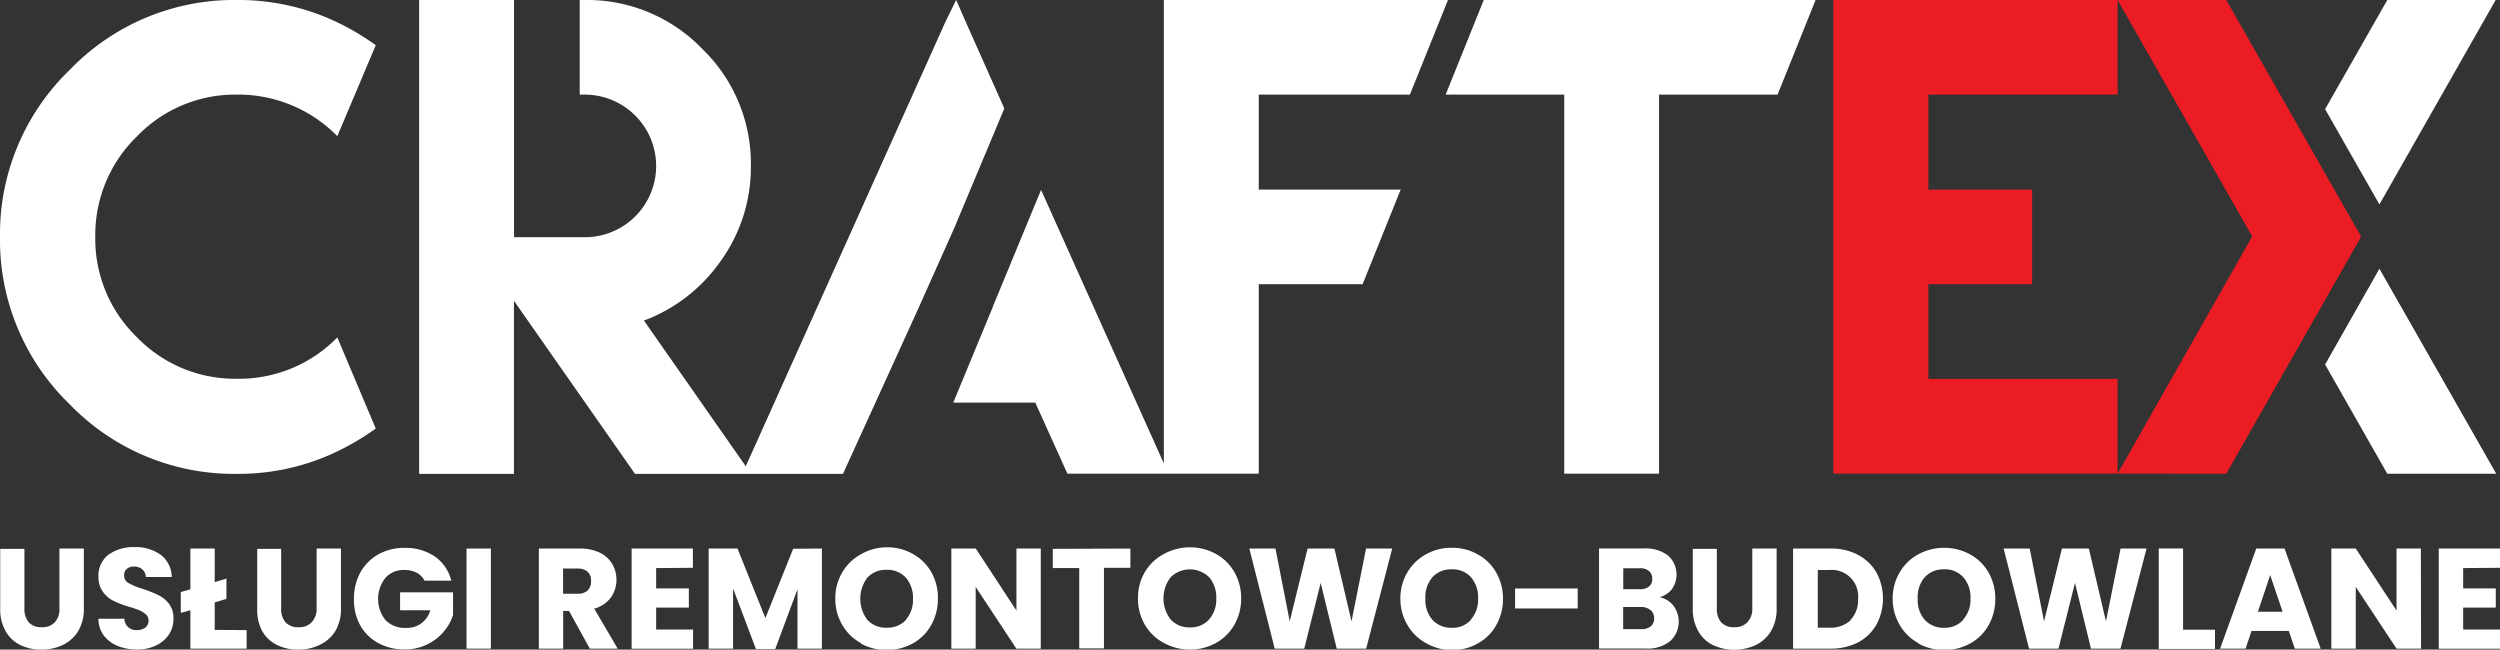
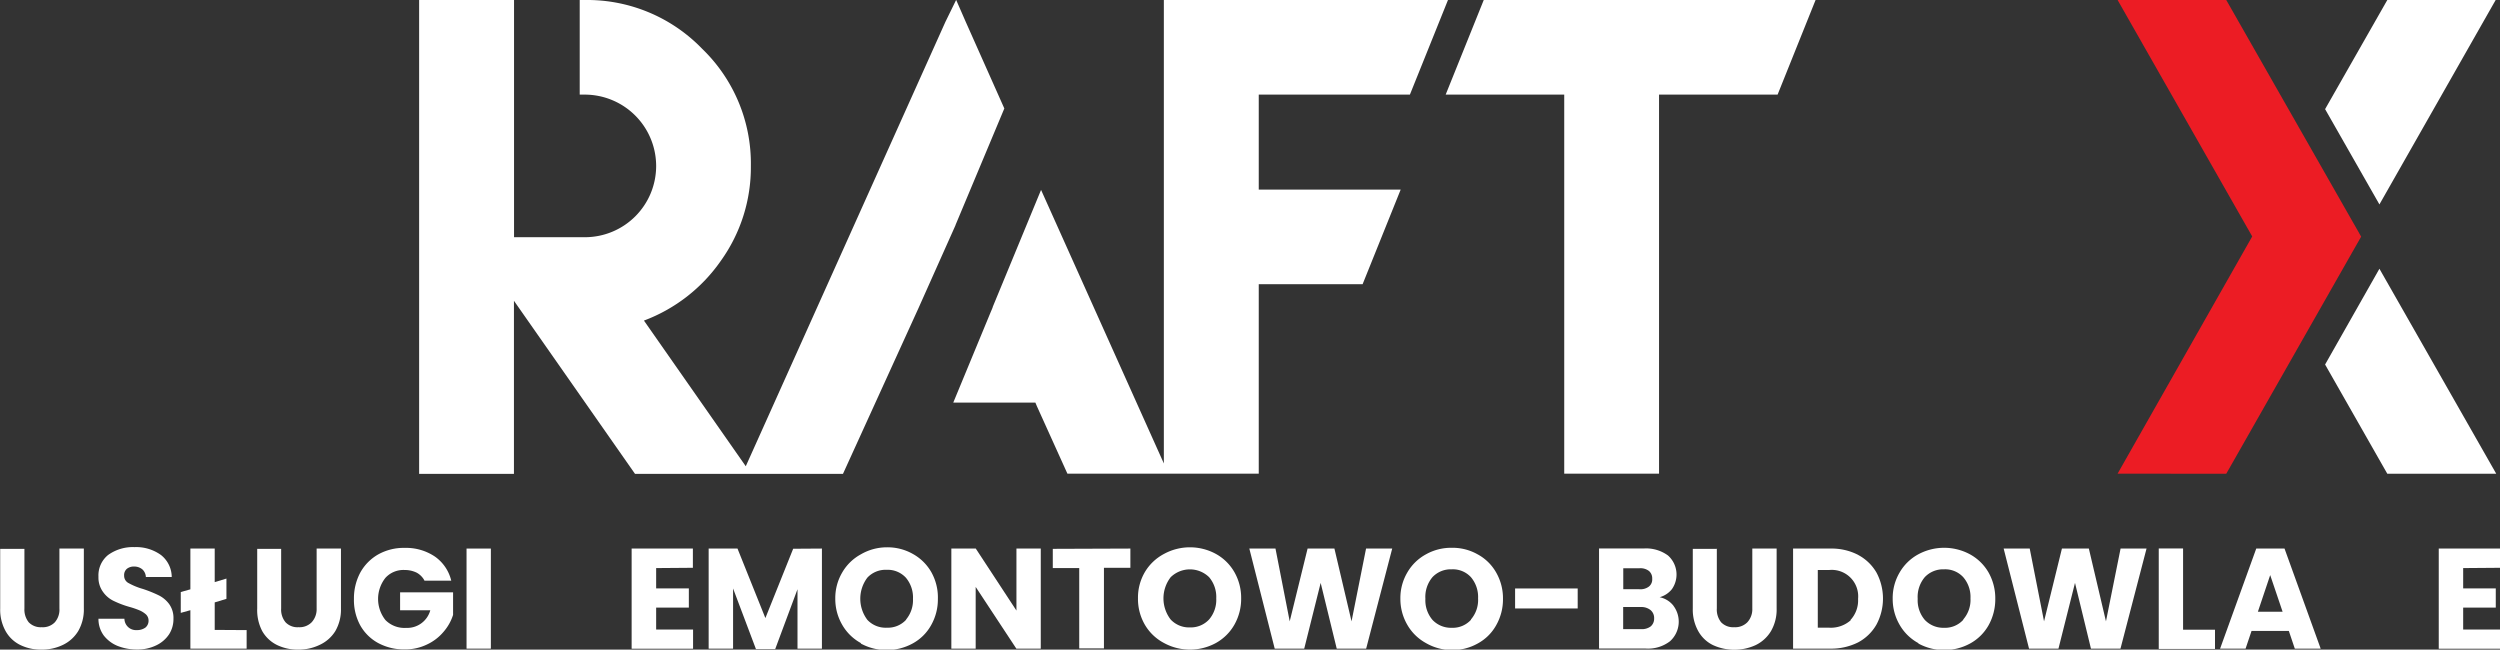
<svg xmlns="http://www.w3.org/2000/svg" id="Layer_1" data-name="Layer 1" width="260" height="67.56" viewBox="0 0 260 67.56">
  <rect x="0" y="0" width="260" height="67.56" fill="#333333" stroke="none" />
  <defs>
    <style> .cls-1 { fill: #fff; } .cls-2 { fill: #ec1c24; } </style>
  </defs>
  <g>
    <g>
      <polygon class="cls-1" points="146.63 9.84 150.59 0 121.04 0 121.04 19.72 121.04 29.56 121.04 48.2 108.27 19.75 103.22 31.98 103.24 32.03 103.2 32.03 103.21 32.04 102.99 32.56 99.14 41.87 107.68 41.87 107.83 42.23 111.01 49.26 112.69 49.26 113.08 49.26 119.44 49.26 121.04 49.26 121.52 49.26 130.91 49.26 130.91 39.4 130.91 29.56 141.71 29.56 145.67 19.72 130.91 19.72 130.91 9.84 146.63 9.84" />
      <polygon class="cls-1" points="150.35 9.84 162.68 9.84 162.68 49.26 172.54 49.26 172.54 9.84 184.87 9.84 188.82 0 154.31 0 150.35 9.84" />
      <path class="cls-1" d="M102.13,24.13,107.21,12,103.2,3l-1-2.29L101.08,3,80.32,49.21,69.73,34.06a17,17,0,0,0,8-6.22A16.67,16.67,0,0,0,80.85,18,16.58,16.58,0,0,0,75.78,5.79,16.63,16.63,0,0,0,63.59.72h-.54v9.84h.54A7.43,7.43,0,0,1,71,18a7.41,7.41,0,0,1-7.39,7.39H56.22V10.56h0V.72H46.35V50h9.86V32L68.8,50H90.43l7.85-17.23h0l3.85-8.62h0Z" transform="translate(-2.76 -0.72)" />
-       <path class="cls-1" d="M27.4,10.56a14.4,14.4,0,0,1,10.44,4.32l4-9.46A26.07,26.07,0,0,0,37,2.66,23.84,23.84,0,0,0,27.4.72,23.71,23.71,0,0,0,10,8,23.71,23.71,0,0,0,2.76,25.35,23.76,23.76,0,0,0,10,42.76,23.73,23.73,0,0,0,27.4,50,23.67,23.67,0,0,0,37,48.05a26.73,26.73,0,0,0,4.84-2.76l-4-9.48a14.25,14.25,0,0,1-10.42,4.3A14.18,14.18,0,0,1,17,35.79a14.21,14.21,0,0,1-4.33-10.44A14.27,14.27,0,0,1,17,14.91,14.14,14.14,0,0,1,27.4,10.56Z" transform="translate(-2.76 -0.72)" />
      <polygon class="cls-1" points="259.55 0 248.28 0 241.81 11.35 247.46 21.26 259.55 0" />
      <polygon class="cls-1" points="247.46 27.95 241.81 37.91 248.28 49.27 259.61 49.27 247.46 27.95" />
      <polygon class="cls-2" points="231.53 0 220.23 0 234.23 24.59 220.23 49.26 231.53 49.27 245.56 24.61 231.53 0" />
-       <polygon class="cls-2" points="220.23 39.4 207.8 39.4 200.55 39.4 200.55 29.56 211.34 29.56 211.34 19.72 200.55 19.72 200.55 9.84 209.67 9.84 216.26 9.84 220.23 9.84 220.23 6.7 220.23 0 216.42 0 209.67 0 190.67 0 190.67 19.72 190.67 29.56 190.67 49.26 200.55 49.26 207.8 49.26 216.26 49.26 216.42 49.26 220.23 49.26 220.23 42.55 220.23 39.4" />
    </g>
    <g>
      <path class="cls-1" d="M5.3,57.77V64a2.11,2.11,0,0,0,.45,1.44,1.73,1.73,0,0,0,1.35.51,1.74,1.74,0,0,0,1.36-.51A2,2,0,0,0,8.94,64V57.77h2.54V64a4.47,4.47,0,0,1-.59,2.36A3.77,3.77,0,0,1,9.3,67.79a5,5,0,0,1-2.24.49,4.83,4.83,0,0,1-2.19-.48,3.51,3.51,0,0,1-1.53-1.45A4.58,4.58,0,0,1,2.78,64v-6.2H5.3Z" transform="translate(-2.76 -0.72)" />
      <path class="cls-1" d="M15,67.9a3.47,3.47,0,0,1-1.45-1.09A2.89,2.89,0,0,1,13,65.07h2.7a1.2,1.2,0,0,0,1.28,1.18,1.48,1.48,0,0,0,.9-.26.91.91,0,0,0,.33-.72.88.88,0,0,0-.27-.65,2.42,2.42,0,0,0-.64-.41,8.44,8.44,0,0,0-1.07-.37,10,10,0,0,1-1.64-.62,2.85,2.85,0,0,1-1.1-.92A2.52,2.52,0,0,1,13,60.71a2.73,2.73,0,0,1,1-2.27,4.4,4.4,0,0,1,2.74-.82,4.42,4.42,0,0,1,2.76.82,2.93,2.93,0,0,1,1.12,2.29H17.93a1.14,1.14,0,0,0-.37-.8,1.32,1.32,0,0,0-.87-.29,1.15,1.15,0,0,0-.74.24.86.86,0,0,0-.28.71.85.85,0,0,0,.48.78,7,7,0,0,0,1.47.6,13.14,13.14,0,0,1,1.64.66,3,3,0,0,1,1.09.91,2.46,2.46,0,0,1,.45,1.53,2.94,2.94,0,0,1-.45,1.61A3.3,3.3,0,0,1,19,67.84a4.44,4.44,0,0,1-2,.43A5.43,5.43,0,0,1,15,67.9h0Z" transform="translate(-2.76 -0.72)" />
      <path class="cls-1" d="M28.41,66.25v1.93H22.56v-4l-1,.28V62.29l1-.28V57.77h2.53v3.49l1.22-.37V63l-1.22.37v2.86Z" transform="translate(-2.76 -0.72)" />
      <path class="cls-1" d="M32,57.77V64a2.06,2.06,0,0,0,.46,1.44,1.71,1.71,0,0,0,1.35.51,1.77,1.77,0,0,0,1.36-.51A2,2,0,0,0,35.69,64V57.77h2.53V64a4.47,4.47,0,0,1-.59,2.36A3.77,3.77,0,0,1,36,67.79a5,5,0,0,1-2.23.49,4.9,4.9,0,0,1-2.2-.48,3.58,3.58,0,0,1-1.54-1.45A4.68,4.68,0,0,1,29.51,64v-6.2H32Z" transform="translate(-2.76 -0.72)" />
      <path class="cls-1" d="M46.89,61.07a2,2,0,0,0-.81-.8A2.82,2.82,0,0,0,44.85,60a2.53,2.53,0,0,0-2,.81,3.53,3.53,0,0,0,0,4.4,2.78,2.78,0,0,0,2.14.81,2.49,2.49,0,0,0,2.52-1.83H44.37V62.32h5.51v2.35a5,5,0,0,1-1,1.77,5,5,0,0,1-1.72,1.31,5.21,5.21,0,0,1-2.33.51,5.65,5.65,0,0,1-2.75-.67,4.72,4.72,0,0,1-1.88-1.88A5.51,5.51,0,0,1,39.57,63a5.68,5.68,0,0,1,.67-2.75,4.9,4.9,0,0,1,1.87-1.88,5.45,5.45,0,0,1,2.74-.67,5.37,5.37,0,0,1,3.15.91,4.28,4.28,0,0,1,1.69,2.5h-2.8Z" transform="translate(-2.76 -0.72)" />
      <path class="cls-1" d="M53.81,57.77V68.18H51.28V57.77Z" transform="translate(-2.76 -0.72)" />
-       <path class="cls-1" d="M64.1,68.18l-2.16-3.92h-.61v3.92H58.8V57.77h4.25a4.61,4.61,0,0,1,2.09.43,3,3,0,0,1,1.3,1.18A3.26,3.26,0,0,1,66.87,61a3.13,3.13,0,0,1-.58,1.86,3.2,3.2,0,0,1-1.73,1.16L67,68.18Zm-2.78-5.71h1.56a1.49,1.49,0,0,0,1-.34,1.32,1.32,0,0,0,.35-1,1.22,1.22,0,0,0-.35-.94,1.47,1.47,0,0,0-1-.34H61.32Z" transform="translate(-2.76 -0.72)" />
      <path class="cls-1" d="M71,59.8v2.11h3.4v2H71v2.28h3.84v2H68.45V57.77h6.37v2Z" transform="translate(-2.76 -0.72)" />
      <path class="cls-1" d="M88.24,57.77V68.18H85.7V62l-2.32,6.23h-2L79,61.92v6.26H76.46V57.77h3L82.36,65l2.89-7.21Z" transform="translate(-2.76 -0.72)" />
      <path class="cls-1" d="M92.29,67.6a5,5,0,0,1-1.94-1.9A5.33,5.33,0,0,1,89.63,63a5.24,5.24,0,0,1,.72-2.74,5,5,0,0,1,1.94-1.89A5.38,5.38,0,0,1,95,57.64a5.32,5.32,0,0,1,2.68.68,5,5,0,0,1,1.93,1.89A5.38,5.38,0,0,1,100.3,63a5.44,5.44,0,0,1-.71,2.75,4.83,4.83,0,0,1-1.93,1.9,5.64,5.64,0,0,1-5.37,0ZM97,65.14A3.14,3.14,0,0,0,97.71,63a3.18,3.18,0,0,0-.74-2.2,2.57,2.57,0,0,0-2-.82,2.59,2.59,0,0,0-2,.81,3.64,3.64,0,0,0,0,4.4A2.6,2.6,0,0,0,95,66a2.57,2.57,0,0,0,2-.83h0Z" transform="translate(-2.76 -0.72)" />
      <path class="cls-1" d="M111,68.18h-2.54l-4.23-6.42v6.42H101.7V57.77h2.54l4.23,6.45V57.77H111Z" transform="translate(-2.76 -0.72)" />
      <path class="cls-1" d="M120.32,57.77v2h-2.75v8.38H115V59.8h-2.75v-2Z" transform="translate(-2.76 -0.72)" />
      <path class="cls-1" d="M123.83,67.6a5,5,0,0,1-2-1.9,5.33,5.33,0,0,1-.72-2.75,5.24,5.24,0,0,1,.72-2.74,5.06,5.06,0,0,1,2-1.89,5.64,5.64,0,0,1,5.37,0,5,5,0,0,1,1.93,1.89,5.38,5.38,0,0,1,.71,2.74,5.44,5.44,0,0,1-.71,2.75,5,5,0,0,1-1.93,1.9,5.64,5.64,0,0,1-5.37,0Zm4.68-2.46a3.14,3.14,0,0,0,.74-2.19,3.18,3.18,0,0,0-.74-2.2,2.86,2.86,0,0,0-4,0,3.6,3.6,0,0,0,0,4.4,2.61,2.61,0,0,0,2,.82,2.58,2.58,0,0,0,2-.83h0Z" transform="translate(-2.76 -0.72)" />
      <path class="cls-1" d="M147.55,57.77l-2.71,10.41h-3.06l-1.67-6.84-1.71,6.84h-3.07l-2.64-10.41h2.72l1.48,7.57,1.86-7.57h2.79l1.78,7.57,1.51-7.57Z" transform="translate(-2.76 -0.72)" />
      <path class="cls-1" d="M151.06,67.6a5,5,0,0,1-1.94-1.9A5.33,5.33,0,0,1,148.4,63a5.24,5.24,0,0,1,.72-2.74,5,5,0,0,1,1.94-1.89,5.35,5.35,0,0,1,2.69-.68,5.29,5.29,0,0,1,2.68.68,4.87,4.87,0,0,1,1.93,1.89,5.38,5.38,0,0,1,.71,2.74,5.44,5.44,0,0,1-.71,2.75,4.83,4.83,0,0,1-1.93,1.9,5.39,5.39,0,0,1-2.68.68A5.46,5.46,0,0,1,151.06,67.6Zm4.68-2.46a3.1,3.1,0,0,0,.74-2.19,3.18,3.18,0,0,0-.74-2.2,2.55,2.55,0,0,0-2-.82,2.61,2.61,0,0,0-2,.81A3.19,3.19,0,0,0,151,63a3.14,3.14,0,0,0,.74,2.19,2.64,2.64,0,0,0,2,.82,2.56,2.56,0,0,0,2-.83h0Z" transform="translate(-2.76 -0.72)" />
      <path class="cls-1" d="M166.84,61.92V64h-6.51V61.92Z" transform="translate(-2.76 -0.72)" />
      <path class="cls-1" d="M176.81,63.74a2.74,2.74,0,0,1-.37,3.67,3.75,3.75,0,0,1-2.53.76h-4.85V57.76h4.68a3.85,3.85,0,0,1,2.49.73,2.65,2.65,0,0,1,.41,3.5,2.45,2.45,0,0,1-1.28.84,2.44,2.44,0,0,1,1.45.9h0ZM171.58,62h1.67a1.45,1.45,0,0,0,1-.28.94.94,0,0,0,.34-.8,1,1,0,0,0-.34-.82,1.45,1.45,0,0,0-1-.28h-1.67Zm2.86,3.86a1.05,1.05,0,0,0,.35-.83,1.07,1.07,0,0,0-.37-.86,1.53,1.53,0,0,0-1-.32h-1.85v2.3h1.87A1.52,1.52,0,0,0,174.44,65.86Z" transform="translate(-2.76 -0.72)" />
      <path class="cls-1" d="M181.31,57.77V64a2.11,2.11,0,0,0,.45,1.44,1.73,1.73,0,0,0,1.35.51,1.78,1.78,0,0,0,1.37-.51A2,2,0,0,0,185,64V57.77h2.53V64a4.47,4.47,0,0,1-.59,2.36,3.77,3.77,0,0,1-1.59,1.45,5.32,5.32,0,0,1-4.44,0,3.51,3.51,0,0,1-1.53-1.45,4.58,4.58,0,0,1-.57-2.36v-6.2h2.54Z" transform="translate(-2.76 -0.72)" />
      <path class="cls-1" d="M196,58.43a4.81,4.81,0,0,1,1.91,1.83,5.74,5.74,0,0,1,0,5.42A4.79,4.79,0,0,1,196,67.53a6.25,6.25,0,0,1-2.86.65h-3.9V57.77h3.9a6,6,0,0,1,2.87.66h0Zm-.79,6.77A3,3,0,0,0,196,63a2.75,2.75,0,0,0-3-3h-1.19v6H193a3.11,3.11,0,0,0,2.24-.78h0Z" transform="translate(-2.76 -0.72)" />
      <path class="cls-1" d="M202.26,67.6a5,5,0,0,1-1.94-1.9A5.33,5.33,0,0,1,199.6,63a5.24,5.24,0,0,1,.72-2.74,5,5,0,0,1,1.94-1.89,5.66,5.66,0,0,1,5.38,0,5,5,0,0,1,1.93,1.89,5.47,5.47,0,0,1,.7,2.74,5.54,5.54,0,0,1-.7,2.75,4.9,4.9,0,0,1-1.93,1.9,5.62,5.62,0,0,1-5.36,0Zm4.68-2.46a3.1,3.1,0,0,0,.75-2.19,3.14,3.14,0,0,0-.75-2.2,2.55,2.55,0,0,0-2-.82,2.62,2.62,0,0,0-2,.81A3.19,3.19,0,0,0,202.2,63a3.14,3.14,0,0,0,.74,2.19,2.64,2.64,0,0,0,2,.82,2.56,2.56,0,0,0,2-.83h0Z" transform="translate(-2.76 -0.72)" />
      <path class="cls-1" d="M226,57.77l-2.71,10.41h-3.07l-1.66-6.84-1.72,6.84h-3.06l-2.64-10.41h2.71l1.49,7.57,1.86-7.57H220l1.78,7.57,1.52-7.57Z" transform="translate(-2.76 -0.72)" />
      <path class="cls-1" d="M229.8,66.21h3.32v2h-5.85V57.76h2.53V66.2h0Z" transform="translate(-2.76 -0.72)" />
      <path class="cls-1" d="M240.8,66.34h-3.88l-.62,1.84h-2.65l3.76-10.41h2.94l3.76,10.41h-2.69l-.62-1.84Zm-.65-2-1.29-3.81-1.28,3.81Z" transform="translate(-2.76 -0.72)" />
-       <path class="cls-1" d="M254.55,68.18H252l-4.24-6.42v6.42h-2.54V57.77h2.54L252,64.22V57.77h2.53Z" transform="translate(-2.76 -0.72)" />
      <path class="cls-1" d="M258.93,59.8v2.11h3.39v2h-3.39v2.28h3.83v2h-6.37V57.77h6.37v2Z" transform="translate(-2.76 -0.72)" />
    </g>
  </g>
</svg>